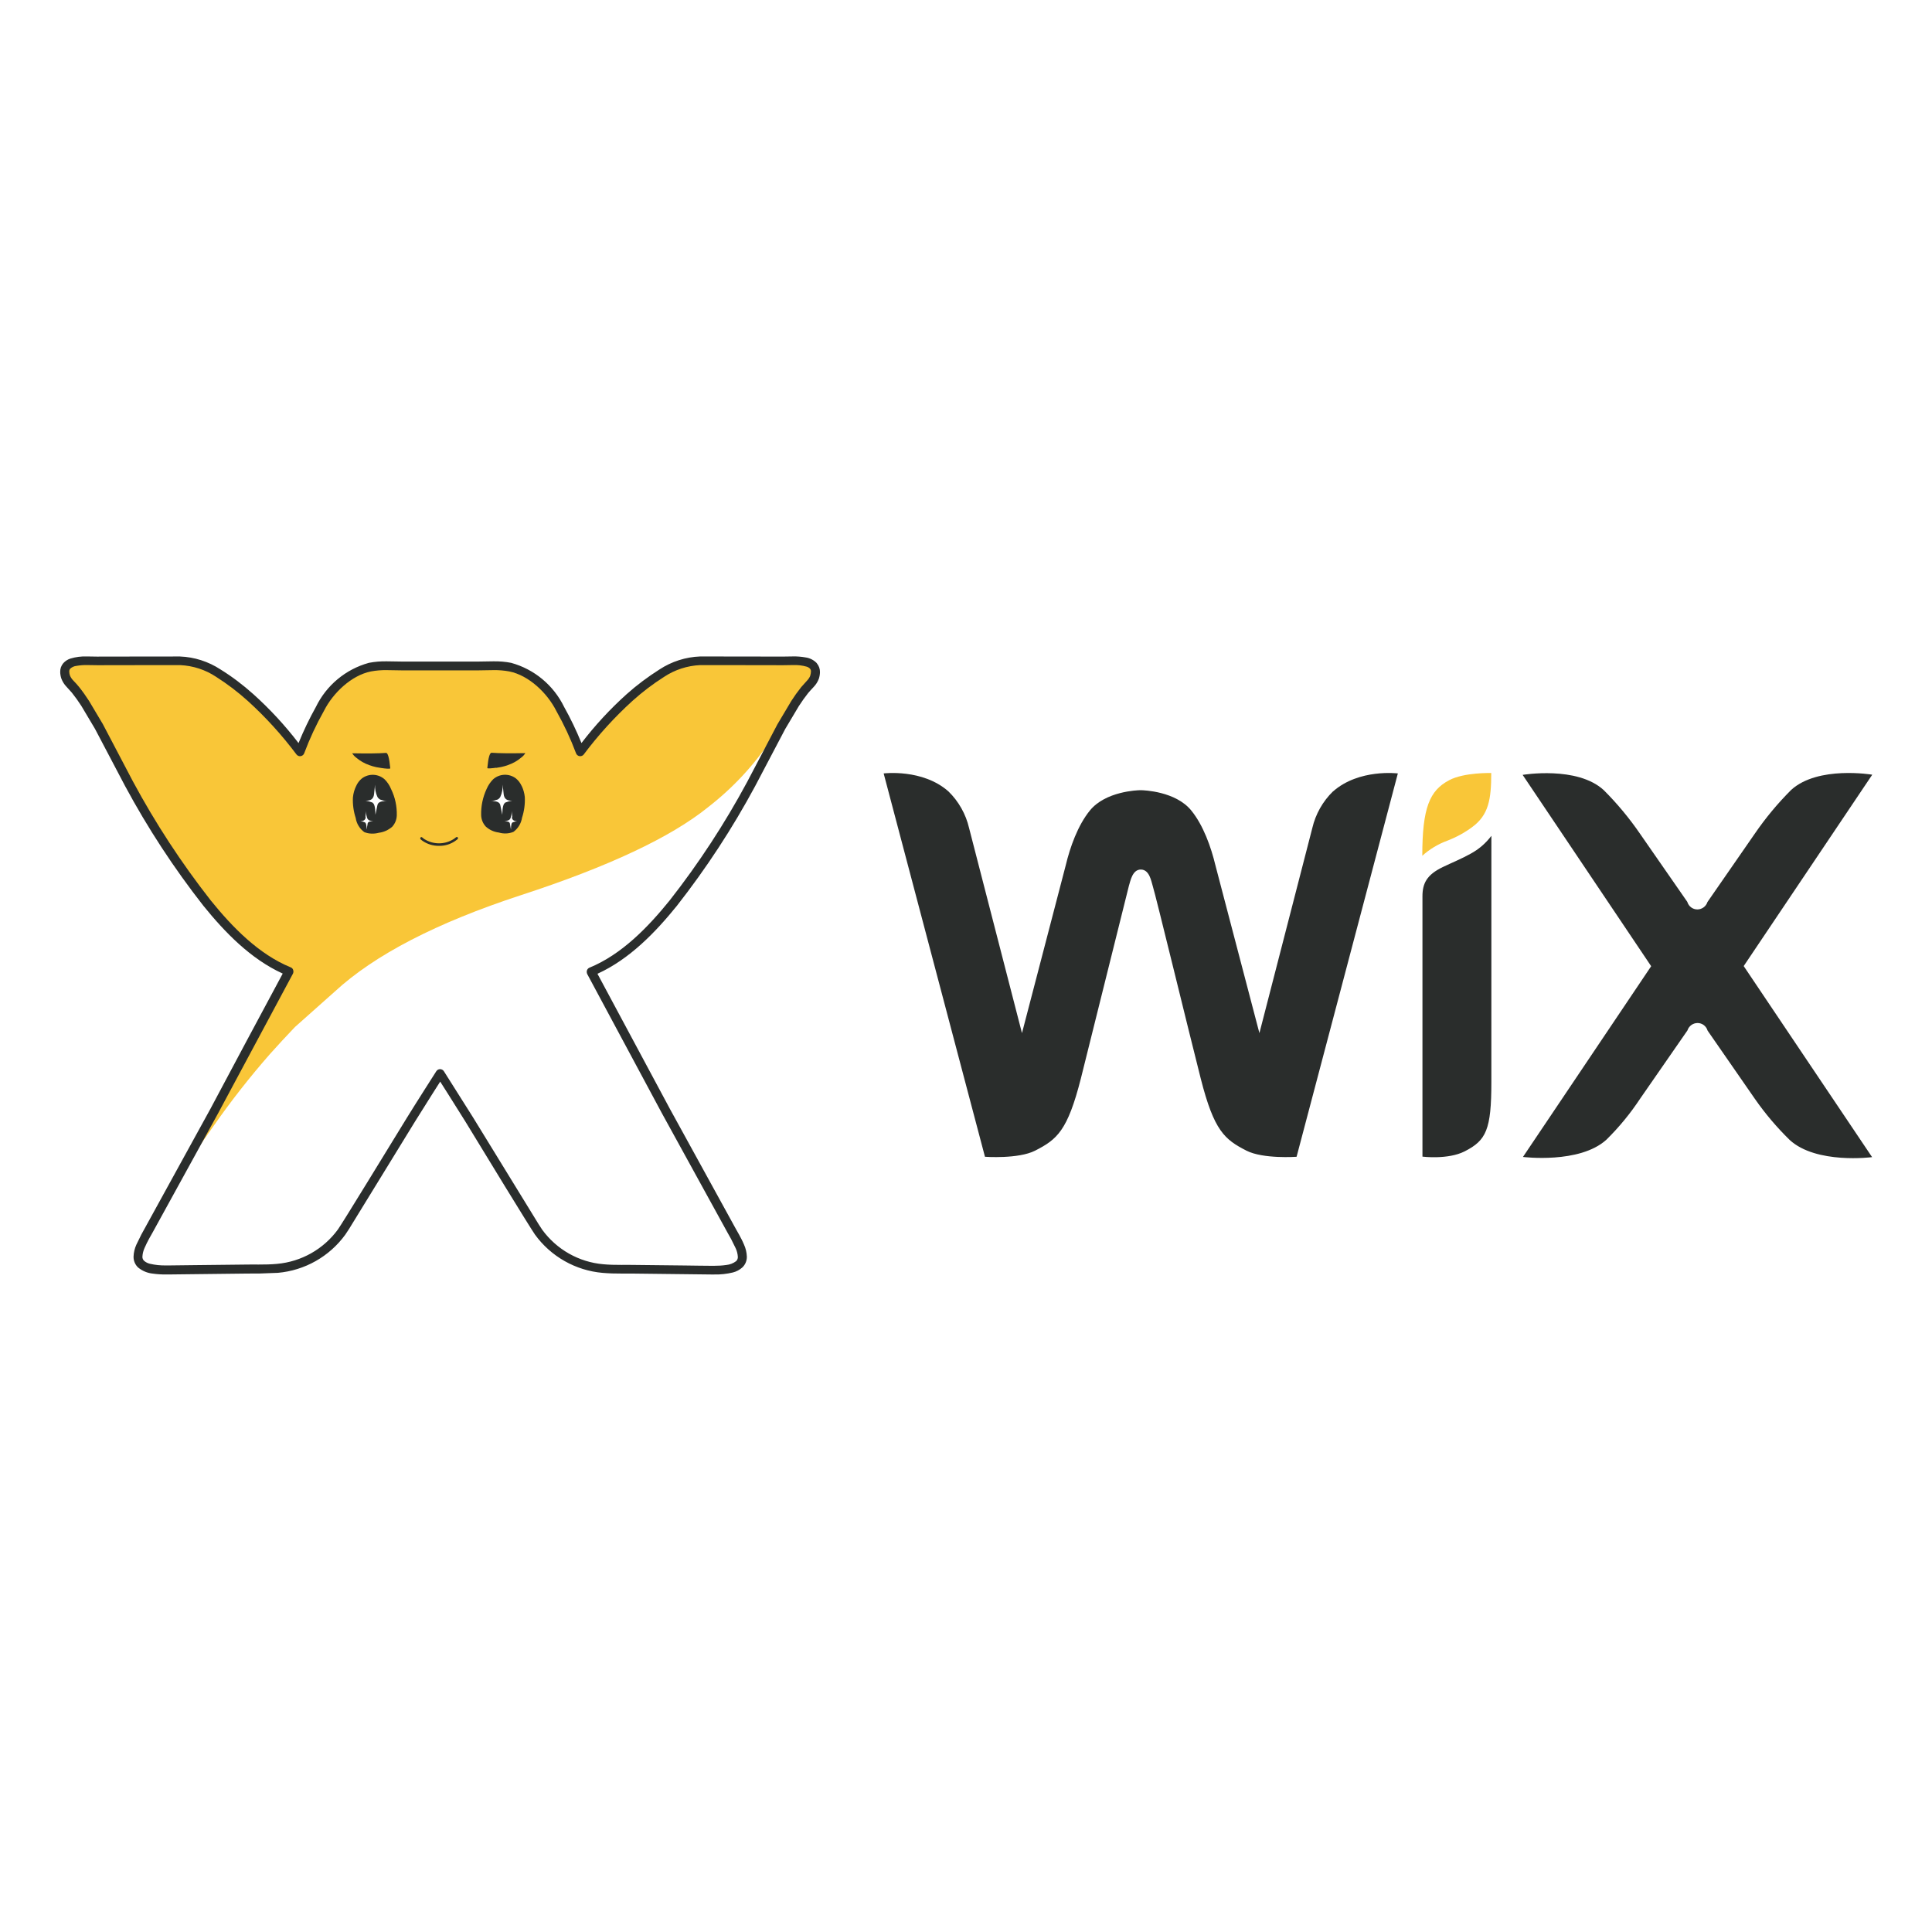
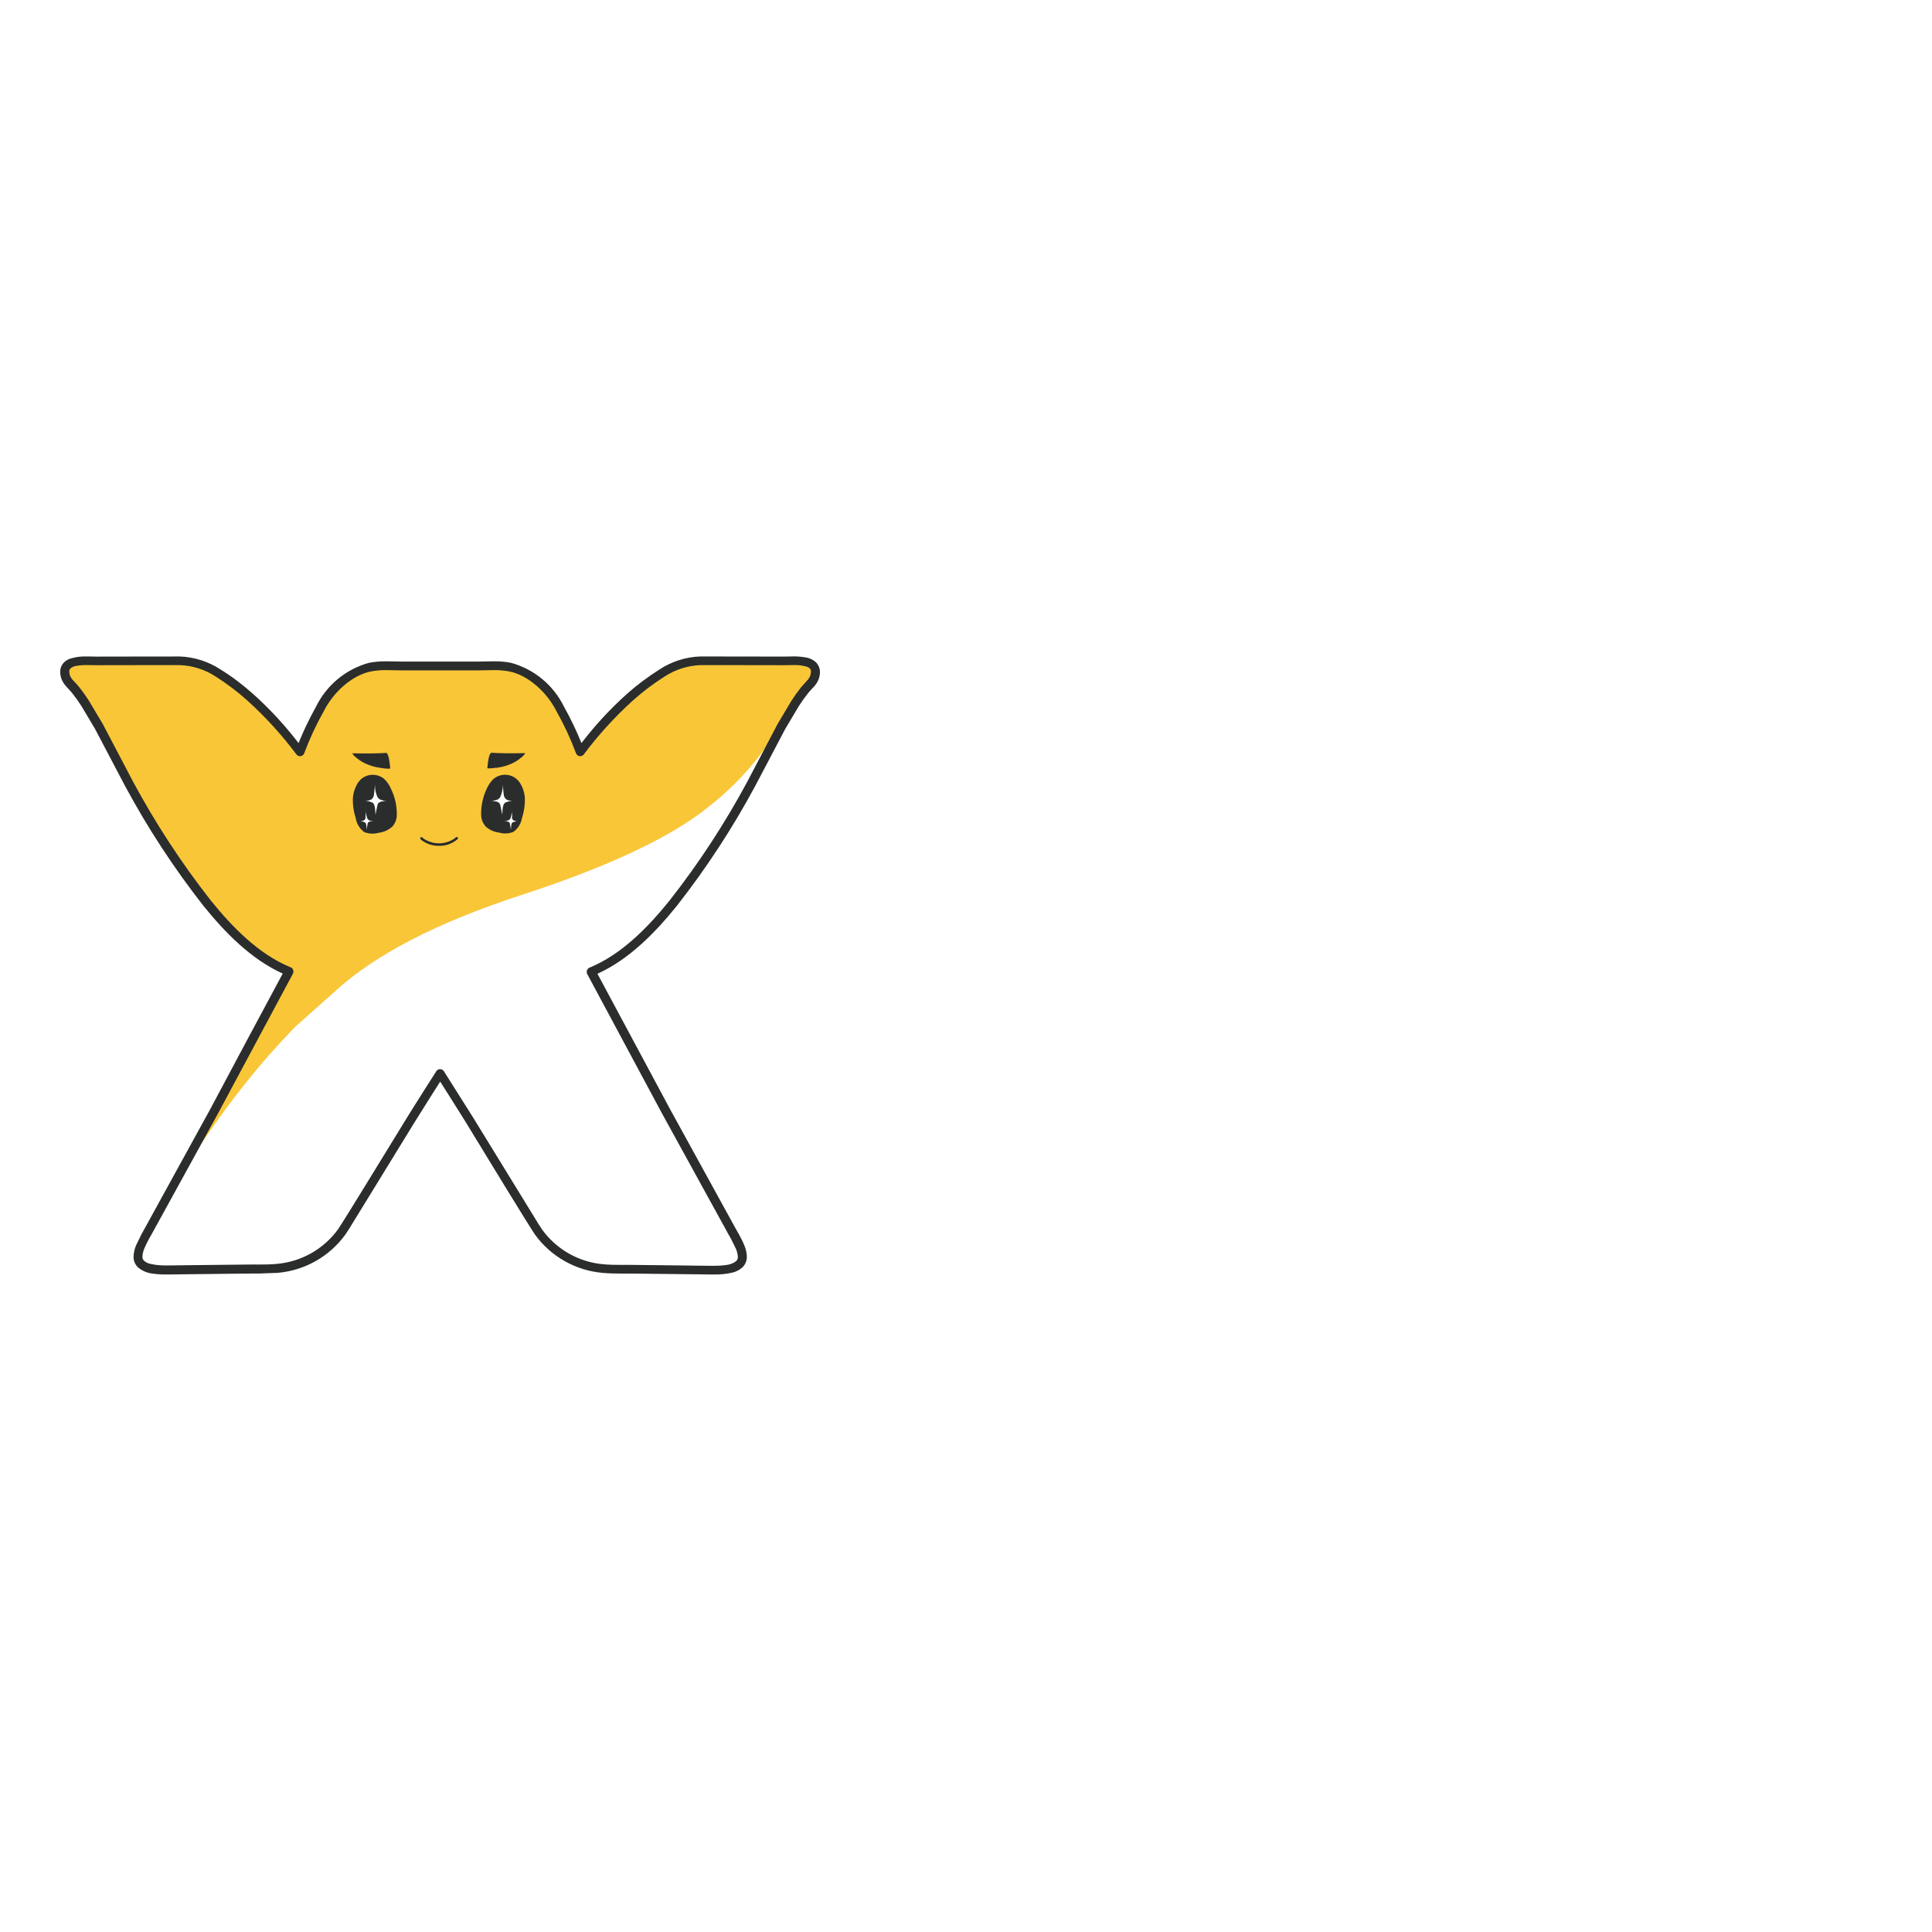
<svg xmlns="http://www.w3.org/2000/svg" width="1000" zoomAndPan="magnify" viewBox="0 0 750 750" height="1000" preserveAspectRatio="xMidYMid meet" version="1.0">
  <defs>
    <clipPath id="cd6283c05c">
      <path d="M 23.348 254 L 319 254 L 319 495 L 23.348 495 Z M 23.348 254 " clip-rule="nonzero" />
    </clipPath>
    <clipPath id="f4e65928bc">
      <path d="M 343 300 L 726.848 300 L 726.848 450 L 343 450 Z M 343 300 " clip-rule="nonzero" />
    </clipPath>
  </defs>
  <rect x="-75" width="900" fill="#ffffff" y="-75" height="900" fill-opacity="1" />
-   <rect x="-75" width="900" fill="#ffffff" y="-75" height="900" fill-opacity="1" />
  <path fill="#f9c638" d="M 284.945 256.578 C 280.539 256.578 276.152 256.562 271.746 256.562 C 261.312 256.539 251.684 264.527 244.332 270.859 C 237.281 277.254 230.867 284.305 225.156 291.922 C 223.012 286.191 220.426 280.629 217.418 275.281 C 216.469 273.32 215.32 271.477 213.98 269.758 C 212.641 268.039 211.133 266.48 209.461 265.082 C 207.793 263.684 205.992 262.477 204.066 261.457 C 202.137 260.441 200.125 259.637 198.027 259.047 C 193.672 258.457 189.301 258.305 184.918 258.598 C 181.238 258.582 170.781 258.598 170.781 258.598 C 170.781 258.598 160.309 258.582 156.637 258.598 C 152.254 258.305 147.883 258.457 143.527 259.047 C 141.43 259.637 139.418 260.441 137.492 261.457 C 135.562 262.477 133.766 263.684 132.094 265.082 C 130.422 266.48 128.914 268.039 127.574 269.758 C 126.234 271.477 125.09 273.32 124.137 275.281 C 121.145 280.625 118.586 286.168 116.461 291.914 C 110.746 284.297 104.324 277.25 97.285 270.852 C 89.914 264.52 80.301 256.531 69.852 256.555 L 56.656 256.57 C 50.367 256.578 44.086 256.59 37.812 256.598 C 33.23 256.621 23.105 255.414 25.5 262.871 C 26.09 264.676 28.129 266.297 29.289 267.797 L 33.082 273.098 L 38.402 282.035 L 50.078 304.293 C 58.844 320.594 68.934 336.023 80.348 350.594 C 88.941 361.211 99.316 371.938 112.16 377.203 C 102.465 395.234 92.793 413.277 83.148 431.34 L 56.32 480.078 C 54.812 482.453 53.879 485.039 53.52 487.836 C 53.527 492.82 60.926 492.969 64.457 492.988 L 75.914 492.871 C 82.547 492.797 89.184 492.723 95.82 492.648 L 107.645 492.383 C 110.102 492.168 112.512 491.691 114.871 490.961 C 117.23 490.227 119.484 489.254 121.633 488.039 C 123.781 486.824 125.777 485.395 127.621 483.75 C 129.465 482.105 131.113 480.285 132.57 478.289 C 134.477 475.625 152.312 446.336 159.543 434.504 L 170.824 416.637 L 182.102 434.504 L 209.074 478.289 C 210.527 480.285 212.18 482.105 214.02 483.75 C 215.863 485.395 217.863 486.824 220.012 488.039 C 222.16 489.254 224.414 490.227 226.773 490.961 C 229.133 491.691 231.539 492.168 234 492.383 C 237.918 492.754 241.906 492.605 245.824 492.648 C 252.453 492.715 259.09 492.789 265.73 492.871 L 277.188 492.988 C 280.719 492.969 288.121 492.82 288.121 487.836 C 287.773 485.07 286.812 482.422 285.312 480.07 L 284.059 477.836 L 258.512 431.34 C 248.836 413.293 239.156 395.246 229.469 377.203 C 242.328 371.93 252.695 361.211 261.289 350.594 C 272.684 336.051 282.816 320.566 291.566 304.293 L 303.258 282.035 L 308.578 273.098 C 309.758 271.273 311.016 269.496 312.359 267.797 C 313.875 266.363 315.152 264.691 316.16 262.871 C 318.555 255.414 308.43 256.621 303.855 256.598 C 297.559 256.59 291.27 256.578 284.988 256.57 Z M 284.945 256.578 " fill-opacity="1" fill-rule="nonzero" />
  <path fill="#2a2d2c" d="M 192.574 298.09 L 194.582 297.75 C 195.512 297.555 196.422 297.289 197.309 296.957 C 199.141 296.32 200.797 295.379 202.285 294.133 C 202.953 293.656 203.5 293.066 203.93 292.363 C 198.109 292.477 193.77 292.438 190.902 292.219 C 190.121 292.098 189.551 294.117 189.18 298.133 C 189.145 298.445 191.027 298.246 192.582 298.031 M 176.633 326.527 Z M 164.184 326.527 Z M 163.238 325.195 C 163.164 325.27 163.125 325.387 163.125 325.492 C 163.125 325.594 163.199 325.742 163.289 325.824 C 163.562 326.082 163.863 326.312 164.176 326.52 C 166.023 327.746 168.188 328.383 170.398 328.352 C 172.668 328.395 174.746 327.781 176.633 326.52 C 176.961 326.309 177.273 326.078 177.566 325.824 C 177.785 325.641 177.891 325.352 177.727 325.086 C 177.52 324.879 177.195 324.879 176.988 325.07 L 176.152 325.699 L 176.145 325.699 C 175.289 326.246 174.375 326.664 173.398 326.949 C 172.422 327.234 171.43 327.375 170.41 327.375 C 169.395 327.375 168.398 327.234 167.426 326.949 C 166.449 326.664 165.535 326.246 164.676 325.699 L 164.664 325.699 C 164.391 325.504 164.129 325.293 163.879 325.07 C 163.789 324.996 163.672 324.949 163.547 324.957 C 163.422 324.965 163.309 325.031 163.238 325.105 Z M 188.762 321.379 C 188.738 321.332 188.719 321.281 188.703 321.23 C 188.715 321.281 188.738 321.336 188.773 321.379 Z M 202.484 305.078 C 201.969 303.934 201.227 302.961 200.258 302.164 C 197.598 300.168 193.902 300.316 191.414 302.535 C 190.355 303.613 189.523 304.844 188.922 306.23 C 187.41 309.48 186.695 312.895 186.781 316.477 C 186.852 318.141 187.441 319.594 188.547 320.84 C 189.992 322.16 191.688 322.941 193.629 323.184 C 195.5 323.746 197.504 323.664 199.305 322.938 C 200.203 322.281 200.945 321.477 201.523 320.523 C 202.105 319.57 202.48 318.547 202.652 317.445 C 203.496 314.844 203.855 312.176 203.73 309.441 C 203.578 307.887 203.16 306.41 202.477 305.004 Z M 202.484 305.078 " fill-opacity="1" fill-rule="nonzero" />
  <path fill="#ffffff" d="M 196.023 311.586 C 196.945 311.238 197.895 310.969 198.863 310.789 C 196.793 310.938 195.715 310.102 195.523 308.289 L 195.137 304.59 C 195.211 306.23 194.895 307.867 194.223 309.359 C 193.977 309.781 193.645 310.113 193.223 310.359 L 191.988 310.75 C 191.531 310.914 191.062 311.02 190.578 311.062 C 192.84 310.863 194.051 311.43 194.25 312.688 L 194.988 316.277 C 195.027 313.465 195.41 311.949 196.098 311.66 M 198.855 317.191 L 198.633 314.863 C 198.672 315.875 198.484 316.883 198.094 317.82 C 197.922 318.082 197.703 318.293 197.355 318.449 L 196.629 318.672 C 196.336 318.77 196.039 318.836 195.742 318.863 C 197.117 318.746 197.961 319.086 197.961 319.863 L 198.352 322.051 C 198.352 320.32 198.574 319.41 199.039 319.242 C 199.598 319.012 200.176 318.844 200.77 318.738 C 199.496 318.812 198.816 318.281 198.699 317.258 " fill-opacity="1" fill-rule="nonzero" />
  <path fill="#2a2d2c" d="M 151.5 298.191 C 151.102 294.109 150.539 292.09 149.773 292.277 C 146.816 292.5 142.566 292.535 136.73 292.426 C 137.16 293.121 137.707 293.711 138.371 294.191 C 139.855 295.434 141.516 296.375 143.344 297.016 C 144.23 297.344 145.137 297.609 146.062 297.809 C 146.254 297.852 147.098 298.008 148.074 298.148 C 149.551 298.371 151.508 298.57 151.492 298.254 M 151.961 321.461 L 152.02 321.312 C 152.004 321.363 151.988 321.41 151.969 321.461 Z M 137.004 309.531 C 136.875 312.266 137.234 314.93 138.082 317.531 C 138.25 318.637 138.625 319.664 139.203 320.613 C 139.781 321.566 140.52 322.371 141.422 323.027 C 143.234 323.754 145.234 323.77 147.098 323.273 C 148.996 323.035 150.77 322.223 152.27 320.926 C 153.375 319.684 153.965 318.227 154.035 316.562 C 154.125 313.027 153.387 309.523 151.82 306.32 C 151.238 304.898 150.41 303.641 149.328 302.551 C 146.848 300.332 143.152 300.184 140.492 302.18 C 139.531 302.965 138.777 303.953 138.273 305.094 C 137.582 306.496 137.16 307.973 137.012 309.531 Z M 137.004 309.531 " fill-opacity="1" fill-rule="nonzero" />
  <path fill="#ffffff" d="M 144.703 311.586 C 143.781 311.234 142.836 310.969 141.867 310.789 C 143.934 310.938 145.012 310.102 145.207 308.289 L 145.59 304.59 C 145.512 306.258 145.824 307.848 146.52 309.359 C 146.758 309.773 147.098 310.113 147.504 310.359 L 148.738 310.75 C 149.195 310.914 149.668 311.016 150.156 311.062 C 147.895 310.863 146.668 311.43 146.484 312.688 L 145.746 316.277 C 145.707 313.465 145.324 311.949 144.637 311.66 M 141.867 317.191 L 142.102 314.863 C 142.07 315.887 142.25 316.871 142.641 317.812 C 142.805 318.066 143.027 318.281 143.293 318.441 L 144.031 318.664 C 144.324 318.762 144.621 318.828 144.918 318.855 C 143.535 318.738 142.699 319.078 142.699 319.855 L 142.316 322.043 C 142.316 320.312 142.078 319.402 141.629 319.234 C 141.07 319.004 140.496 318.836 139.898 318.73 C 141.172 318.805 141.859 318.273 141.969 317.254 M 57.195 480.52 L 55.398 484.195 C 54.867 485.344 54.57 486.551 54.496 487.812 L 54.496 487.828 C 54.477 488.664 54.816 489.453 55.422 490.031 C 56.16 490.656 56.996 491.09 57.934 491.332 C 60.078 491.836 62.254 492.059 64.457 492.008 L 65.641 492.016 L 95.828 491.66 L 97.898 491.652 L 100.336 491.66 L 107.562 491.395 C 117.168 490.551 126.074 485.477 131.801 477.695 C 133.16 475.641 134.48 473.562 135.762 471.461 L 143.254 459.316 L 158.73 433.988 L 170.012 416.105 C 170.211 415.809 170.484 415.656 170.84 415.645 C 171.172 415.629 171.477 415.824 171.578 416.105 L 182.887 433.988 L 205.844 471.453 L 209.812 477.688 C 211.227 479.633 212.828 481.402 214.617 483 C 216.41 484.602 218.348 485.992 220.438 487.172 C 222.527 488.355 224.719 489.301 227.012 490.012 C 229.305 490.723 231.645 491.184 234.035 491.395 C 236.441 491.598 238.852 491.688 241.266 491.66 L 243.719 491.652 L 245.785 491.66 C 252.414 491.734 259.047 491.809 265.695 491.879 L 276.039 492.008 L 277.223 492 C 278.852 492.02 280.473 491.914 282.086 491.68 C 283.605 491.531 285.062 490.965 286.266 490.016 C 286.91 489.422 287.219 488.688 287.191 487.812 L 287.191 487.785 C 287.117 486.527 286.82 485.305 286.305 484.086 C 285.773 482.805 285.086 481.527 284.5 480.441 L 283.262 478.301 L 257.691 431.707 C 248.012 413.664 238.336 395.617 228.664 377.57 C 228.539 377.328 228.516 377.039 228.613 376.781 C 228.711 376.523 228.91 376.309 229.16 376.203 C 241.746 371.055 252.039 360.449 260.59 349.891 C 271.953 335.395 282.047 319.938 290.773 303.719 L 299.621 286.691 C 292.793 296.984 284.496 305.91 274.73 313.465 C 260.469 324.965 236.305 336.391 202.277 347.484 C 169.516 358.199 145.414 370.676 129.977 384.91 L 114.5 398.688 C 111.227 402.109 108.012 405.586 104.852 409.113 C 97.039 418.02 89.723 427.344 82.941 437.055 L 75.445 447.707 L 58.449 478.301 L 57.207 480.492 " fill-opacity="1" fill-rule="nonzero" />
  <g clip-path="url(#cd6283c05c)">
    <path fill="#2a2d2c" d="M 314.535 262.348 C 314.219 263.086 313.777 263.738 313.211 264.305 L 311.023 266.746 L 311.008 266.762 C 309.617 268.508 308.324 270.324 307.121 272.203 L 307.129 272.203 L 301.777 281.203 L 290.082 303.48 C 281.375 319.664 271.312 335.074 259.969 349.535 C 251.449 360.082 241.227 370.566 228.844 375.641 C 228.398 375.828 228.031 376.195 227.867 376.664 C 227.703 377.129 227.742 377.637 227.969 378.141 C 237.664 396.172 247.348 414.219 257.012 432.277 L 282.582 478.797 L 283.82 480.996 L 285.594 484.582 C 286.082 485.637 286.359 486.742 286.43 487.902 L 286.43 487.938 C 286.461 488.559 286.207 489.168 285.75 489.59 C 284.641 490.426 283.332 490.934 281.953 491.066 C 280.379 491.289 278.797 491.387 277.207 491.379 L 275.914 491.379 C 272.559 491.379 269.176 491.289 265.777 491.258 C 259.137 491.18 252.5 491.105 245.867 491.039 L 244.066 491.023 L 241.258 491.031 C 238.855 491.031 236.484 491 234.184 490.777 C 231.848 490.574 229.559 490.125 227.32 489.43 C 225.078 488.734 222.938 487.809 220.895 486.656 C 218.855 485.5 216.957 484.145 215.203 482.582 C 213.453 481.023 211.883 479.297 210.5 477.398 L 209.148 475.328 L 183.609 433.734 L 172.305 415.836 C 171.984 415.344 171.43 415.039 170.84 415.039 C 170.25 415.039 169.703 415.336 169.379 415.836 C 169.371 415.852 160.836 429.223 158.07 433.734 L 142.617 458.926 L 135.133 471.055 L 132.547 475.18 L 131.195 477.254 C 125.602 484.93 116.961 489.801 107.512 490.637 C 105.219 490.859 102.855 490.891 100.438 490.891 C 99.508 490.891 98.57 490.883 97.629 490.883 L 95.828 490.898 C 89.191 490.957 82.555 491.031 75.918 491.117 L 65.781 491.238 L 64.488 491.238 C 62.359 491.289 60.238 491.066 58.168 490.586 C 57.355 490.395 56.594 490.008 55.953 489.461 C 55.496 489.039 55.242 488.426 55.289 487.805 L 55.289 487.777 C 55.363 486.629 55.641 485.5 56.121 484.449 C 56.641 483.215 57.305 481.957 57.883 480.859 L 59.117 478.672 L 84.684 432.152 C 94.355 414.105 104.023 396.062 113.695 378.016 C 113.934 377.586 113.969 377.07 113.805 376.535 C 113.645 376.004 113.289 375.699 112.832 375.516 C 100.445 370.449 90.219 359.961 81.707 349.41 C 70.379 334.941 60.305 319.531 51.609 303.355 L 39.91 281.078 L 34.559 272.086 C 33.355 270.207 32.062 268.387 30.672 266.645 C 29.969 265.742 29.156 264.941 28.477 264.203 C 27.91 263.637 27.473 262.988 27.164 262.25 C 26.992 261.762 26.895 261.25 26.883 260.734 C 26.852 260.32 26.984 259.922 27.25 259.586 C 27.934 258.969 28.73 258.605 29.645 258.5 C 31.035 258.258 32.434 258.148 33.844 258.176 L 37.832 258.234 C 44.121 258.223 50.402 258.215 56.676 258.203 C 61.07 258.203 65.469 258.203 69.867 258.195 L 69.918 258.195 C 74.891 258.418 79.711 259.973 83.863 262.723 C 88.223 265.496 92.32 268.613 96.16 272.07 C 103.141 278.406 109.457 285.352 115.105 292.898 C 115.5 293.395 116.121 293.637 116.734 293.535 C 117.348 293.43 117.871 293.016 118.086 292.426 C 120.203 286.766 122.746 281.305 125.711 276.043 L 125.742 275.984 C 129.273 268.98 136.418 262.191 143.941 260.66 C 146.012 260.273 148.102 260.102 150.207 260.141 L 156.711 260.246 L 184.992 260.246 L 191.496 260.141 C 193.598 260.102 195.684 260.273 197.754 260.66 C 205.277 262.191 212.43 268.973 215.961 275.984 L 215.992 276.043 C 218.957 281.305 221.5 286.766 223.617 292.426 C 223.84 293.016 224.355 293.445 224.969 293.535 C 225.582 293.621 226.227 293.387 226.594 292.898 C 232.246 285.352 238.559 278.41 245.535 272.07 C 249.379 268.613 253.484 265.496 257.848 262.723 C 262 259.988 266.816 258.418 271.793 258.195 L 271.836 258.195 C 276.23 258.195 280.629 258.199 285.035 258.203 C 291.309 258.215 297.598 258.223 303.891 258.234 L 304.023 258.234 L 307.867 258.176 C 309.641 258.102 311.43 258.309 313.152 258.797 C 313.652 258.945 314.086 259.211 314.453 259.586 C 314.723 259.922 314.844 260.305 314.812 260.734 C 314.797 261.254 314.703 261.758 314.535 262.25 Z M 317.074 257.434 C 315.922 256.23 314.395 255.438 312.746 255.215 C 311.133 254.922 309.492 254.793 307.867 254.824 L 303.879 254.883 C 297.586 254.875 291.297 254.863 285.012 254.855 C 280.605 254.855 276.145 254.84 271.812 254.84 L 271.82 254.84 L 271.77 254.84 C 268.969 254.945 266.23 255.43 263.562 256.281 C 260.891 257.137 258.383 258.332 256.035 259.867 C 251.516 262.738 247.168 265.977 243.254 269.484 C 236.824 275.266 230.98 281.586 225.723 288.453 C 223.766 283.629 221.512 278.934 218.977 274.402 C 214.891 266.016 207.406 259.785 198.418 257.316 C 196.203 256.871 193.793 256.68 191.457 256.727 L 184.953 256.828 L 156.66 256.828 C 154.629 256.828 152.426 256.727 150.172 256.727 C 147.828 256.68 145.492 256.871 143.195 257.316 C 134.18 259.801 126.695 266.043 122.613 274.461 C 120.086 278.984 117.848 283.66 115.891 288.461 C 110.637 281.594 104.793 275.27 98.363 269.488 C 94.371 265.91 90.109 262.672 85.594 259.875 C 83.246 258.34 80.738 257.145 78.07 256.289 C 75.398 255.434 72.66 254.953 69.859 254.848 L 69.766 254.848 L 56.609 254.859 C 50.324 254.871 44.043 254.883 37.766 254.891 L 37.641 254.891 C 36.629 254.891 35.254 254.832 33.797 254.832 C 31.602 254.746 29.445 255.02 27.34 255.652 C 26.258 256.008 25.332 256.605 24.57 257.449 C 23.742 258.434 23.344 259.566 23.371 260.852 C 23.387 261.734 23.535 262.59 23.816 263.426 C 24.273 264.633 24.953 265.699 25.848 266.629 L 27.887 268.883 C 29.203 270.531 30.438 272.258 31.582 274.039 L 36.863 282.914 L 48.539 305.102 C 57.355 321.484 67.5 337 78.973 351.641 C 87.246 361.863 97.27 372.262 109.75 377.941 C 100.34 395.445 90.98 412.957 81.668 430.48 L 54.844 479.293 L 52.938 483.176 C 52.273 484.641 51.902 486.207 51.844 487.82 L 51.844 487.895 C 51.836 488.672 51.984 489.418 52.289 490.137 C 52.594 490.852 53.023 491.477 53.586 492.016 C 55.191 493.344 57.148 494.18 59.219 494.402 C 60.961 494.648 62.73 494.773 64.496 494.742 L 65.809 494.742 L 95.887 494.395 L 97.66 494.387 L 100.469 494.387 L 107.871 494.113 C 118.32 493.191 127.863 487.789 134.031 479.309 L 135.512 477.066 L 161.078 435.43 L 167.73 424.84 L 170.883 419.883 L 174.031 424.84 L 180.684 435.43 L 196.156 460.766 L 203.656 472.926 L 206.246 477.066 L 207.707 479.309 C 209.234 481.406 210.965 483.316 212.898 485.043 C 214.836 486.77 216.93 488.27 219.188 489.547 C 221.441 490.824 223.809 491.848 226.281 492.621 C 228.758 493.391 231.285 493.891 233.867 494.121 C 236.332 494.332 238.801 494.422 241.273 494.395 L 244.078 494.395 L 245.852 494.402 L 275.945 494.75 L 277.258 494.75 C 279.699 494.809 282.137 494.543 284.523 493.965 C 285.875 493.625 287.133 492.953 288.176 492.02 C 289.32 490.941 289.949 489.434 289.926 487.859 L 289.926 487.82 C 289.863 486.199 289.5 484.648 288.832 483.168 C 288.227 481.711 287.5 480.359 286.91 479.277 L 285.625 477 L 260.102 430.555 C 250.715 413.051 241.324 395.539 231.93 378.016 C 244.418 372.336 254.418 361.938 262.703 351.715 C 274.18 337.074 284.328 321.559 293.148 305.176 L 304.824 282.988 L 310.105 274.113 C 311.25 272.332 312.477 270.613 313.785 268.957 L 313.785 268.973 C 314.262 268.359 315.043 267.582 315.832 266.711 C 316.73 265.785 317.406 264.719 317.867 263.516 C 318.148 262.688 318.293 261.812 318.309 260.926 C 318.34 259.684 317.91 258.469 317.113 257.523 Z M 317.074 257.434 " fill-opacity="1" fill-rule="nonzero" />
  </g>
-   <path fill="#f9c638" d="M 562.574 302.875 C 554.965 306.867 552.133 313.598 552.133 332.207 C 554.926 329.691 558.172 327.719 561.703 326.406 C 565.207 325.082 568.465 323.312 571.48 321.09 C 577.91 316.379 578.898 310.309 578.898 300.086 C 578.898 300.086 568.422 299.789 562.57 302.867 " fill-opacity="1" fill-rule="nonzero" />
  <g clip-path="url(#f4e65928bc)">
-     <path fill="#2a2d2c" d="M 517.461 307.223 C 515.477 309.16 513.805 311.332 512.441 313.746 C 511.078 316.16 510.078 318.719 509.445 321.414 L 488.902 401.047 L 471.816 335.875 C 470.152 328.945 467.16 320.379 462.414 314.59 C 456.371 307.207 444.09 306.75 442.773 306.75 C 441.457 306.75 429.176 307.207 423.133 314.59 C 418.387 320.379 415.387 328.938 413.727 335.875 L 396.73 401.047 L 376.188 321.414 C 375.555 318.715 374.559 316.156 373.195 313.742 C 371.832 311.328 370.16 309.152 368.176 307.215 C 358.125 298.34 343.035 300.242 343.035 300.242 L 382.363 449.059 C 382.363 449.059 395.34 449.992 401.828 446.68 C 410.355 442.328 414.414 438.973 419.578 418.723 L 438.238 343.875 C 438.828 342.012 439.582 337.555 442.855 337.555 C 446.203 337.555 446.891 342.004 447.473 343.875 C 448.656 347.574 461.535 400.676 466.133 418.723 C 471.293 438.965 475.355 442.328 483.867 446.68 C 490.355 449.992 503.332 449.059 503.332 449.059 L 542.645 300.242 C 542.645 300.242 527.57 298.34 517.508 307.215 M 578.953 324.469 C 576.762 327.371 574.07 329.691 570.875 331.422 C 567.27 333.434 563.809 334.801 560.102 336.586 C 553.879 339.574 552.195 342.902 552.195 347.973 L 552.195 449 C 552.195 449 562.117 450.258 568.598 446.945 C 576.949 442.684 578.945 438.57 578.945 420.066 L 578.953 324.469 M 676.91 375.012 L 726.805 300.738 C 726.805 300.738 705.746 297.148 695.324 306.652 C 690.086 311.887 685.375 317.555 681.188 323.664 L 662.832 350.156 C 662.699 350.57 662.508 350.957 662.25 351.312 C 661.996 351.668 661.695 351.977 661.344 352.234 C 660.988 352.492 660.605 352.691 660.191 352.828 C 659.777 352.969 659.352 353.039 658.914 353.039 C 657.121 353.039 655.539 351.879 655 350.082 L 636.703 323.73 C 632.527 317.637 627.797 311.941 622.566 306.719 C 612.219 297.223 591.086 300.805 591.086 300.805 L 640.98 375.078 L 591.211 449.125 C 591.211 449.125 613.145 451.891 623.562 442.469 C 628.5 437.609 632.875 432.289 636.695 426.508 L 655.059 400.02 C 655.191 399.602 655.383 399.215 655.641 398.859 C 655.895 398.504 656.195 398.199 656.547 397.938 C 656.898 397.68 657.285 397.48 657.699 397.344 C 658.113 397.207 658.539 397.137 658.977 397.133 C 660.77 397.133 662.352 398.293 662.891 400.094 L 681.246 426.582 C 685.238 432.316 689.77 437.656 694.77 442.543 C 705.117 452.039 726.746 449.199 726.746 449.199 L 676.984 375.152 " fill-opacity="1" fill-rule="nonzero" />
-   </g>
+     </g>
</svg>